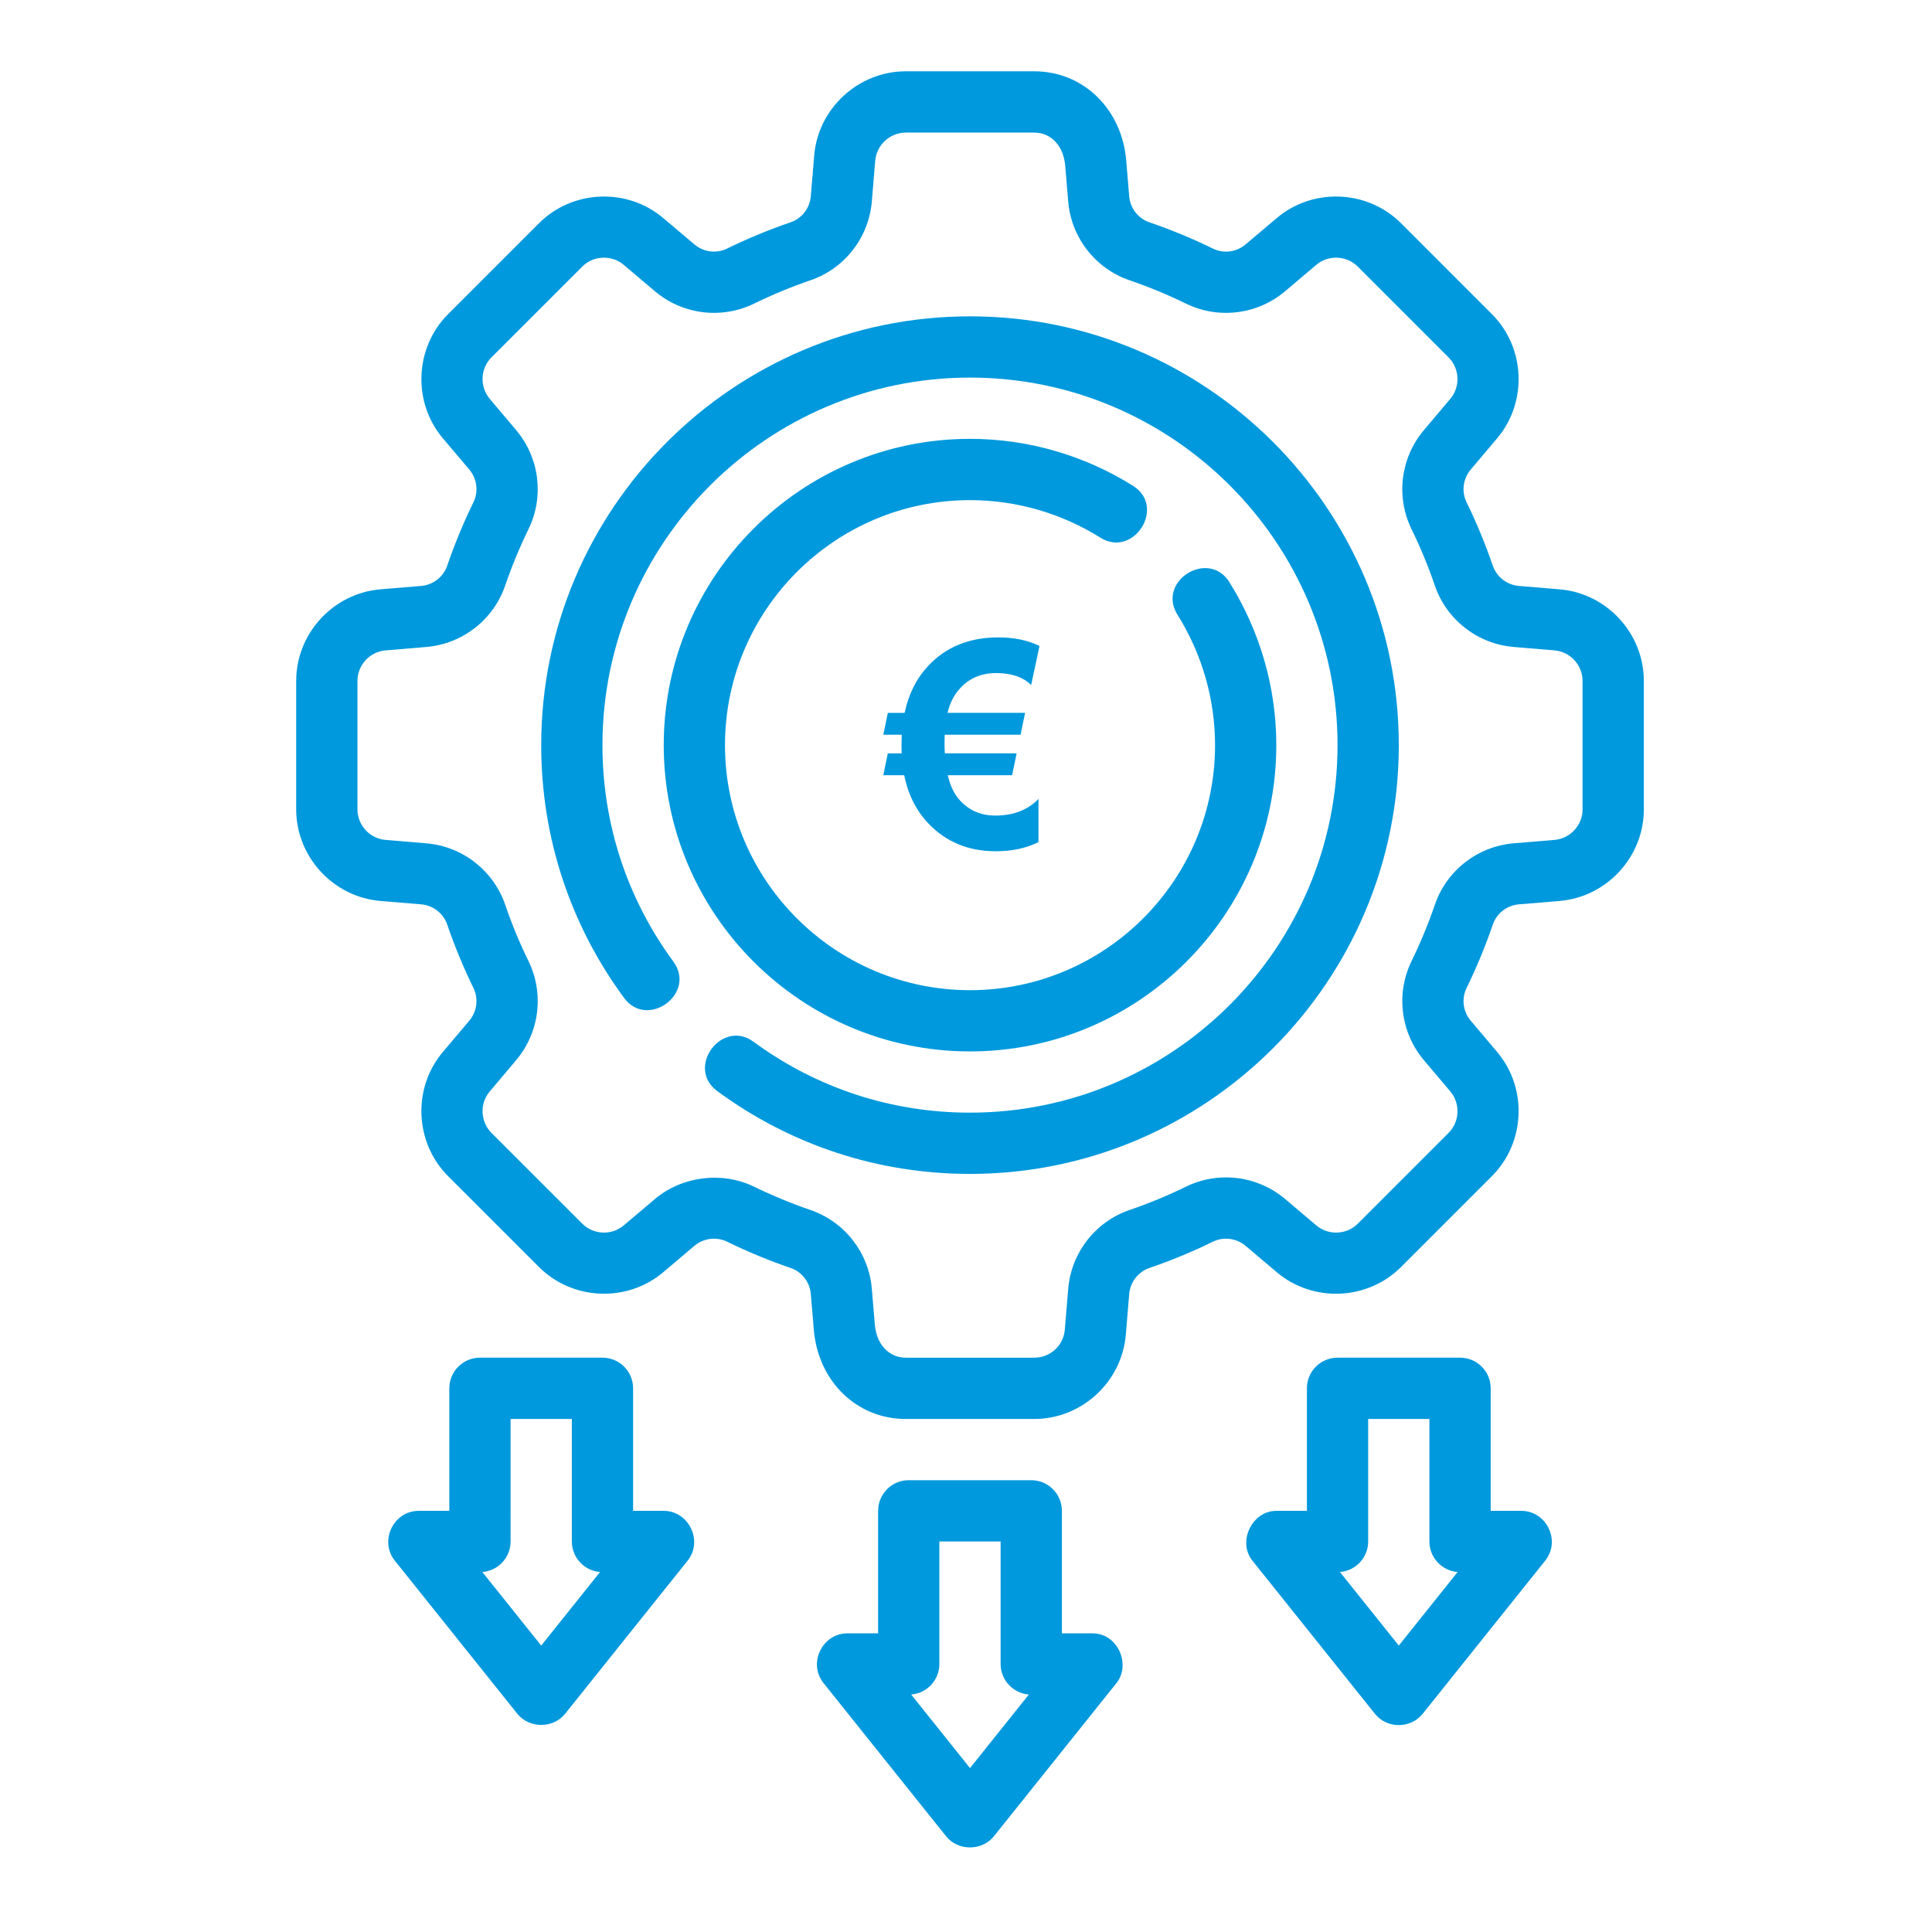
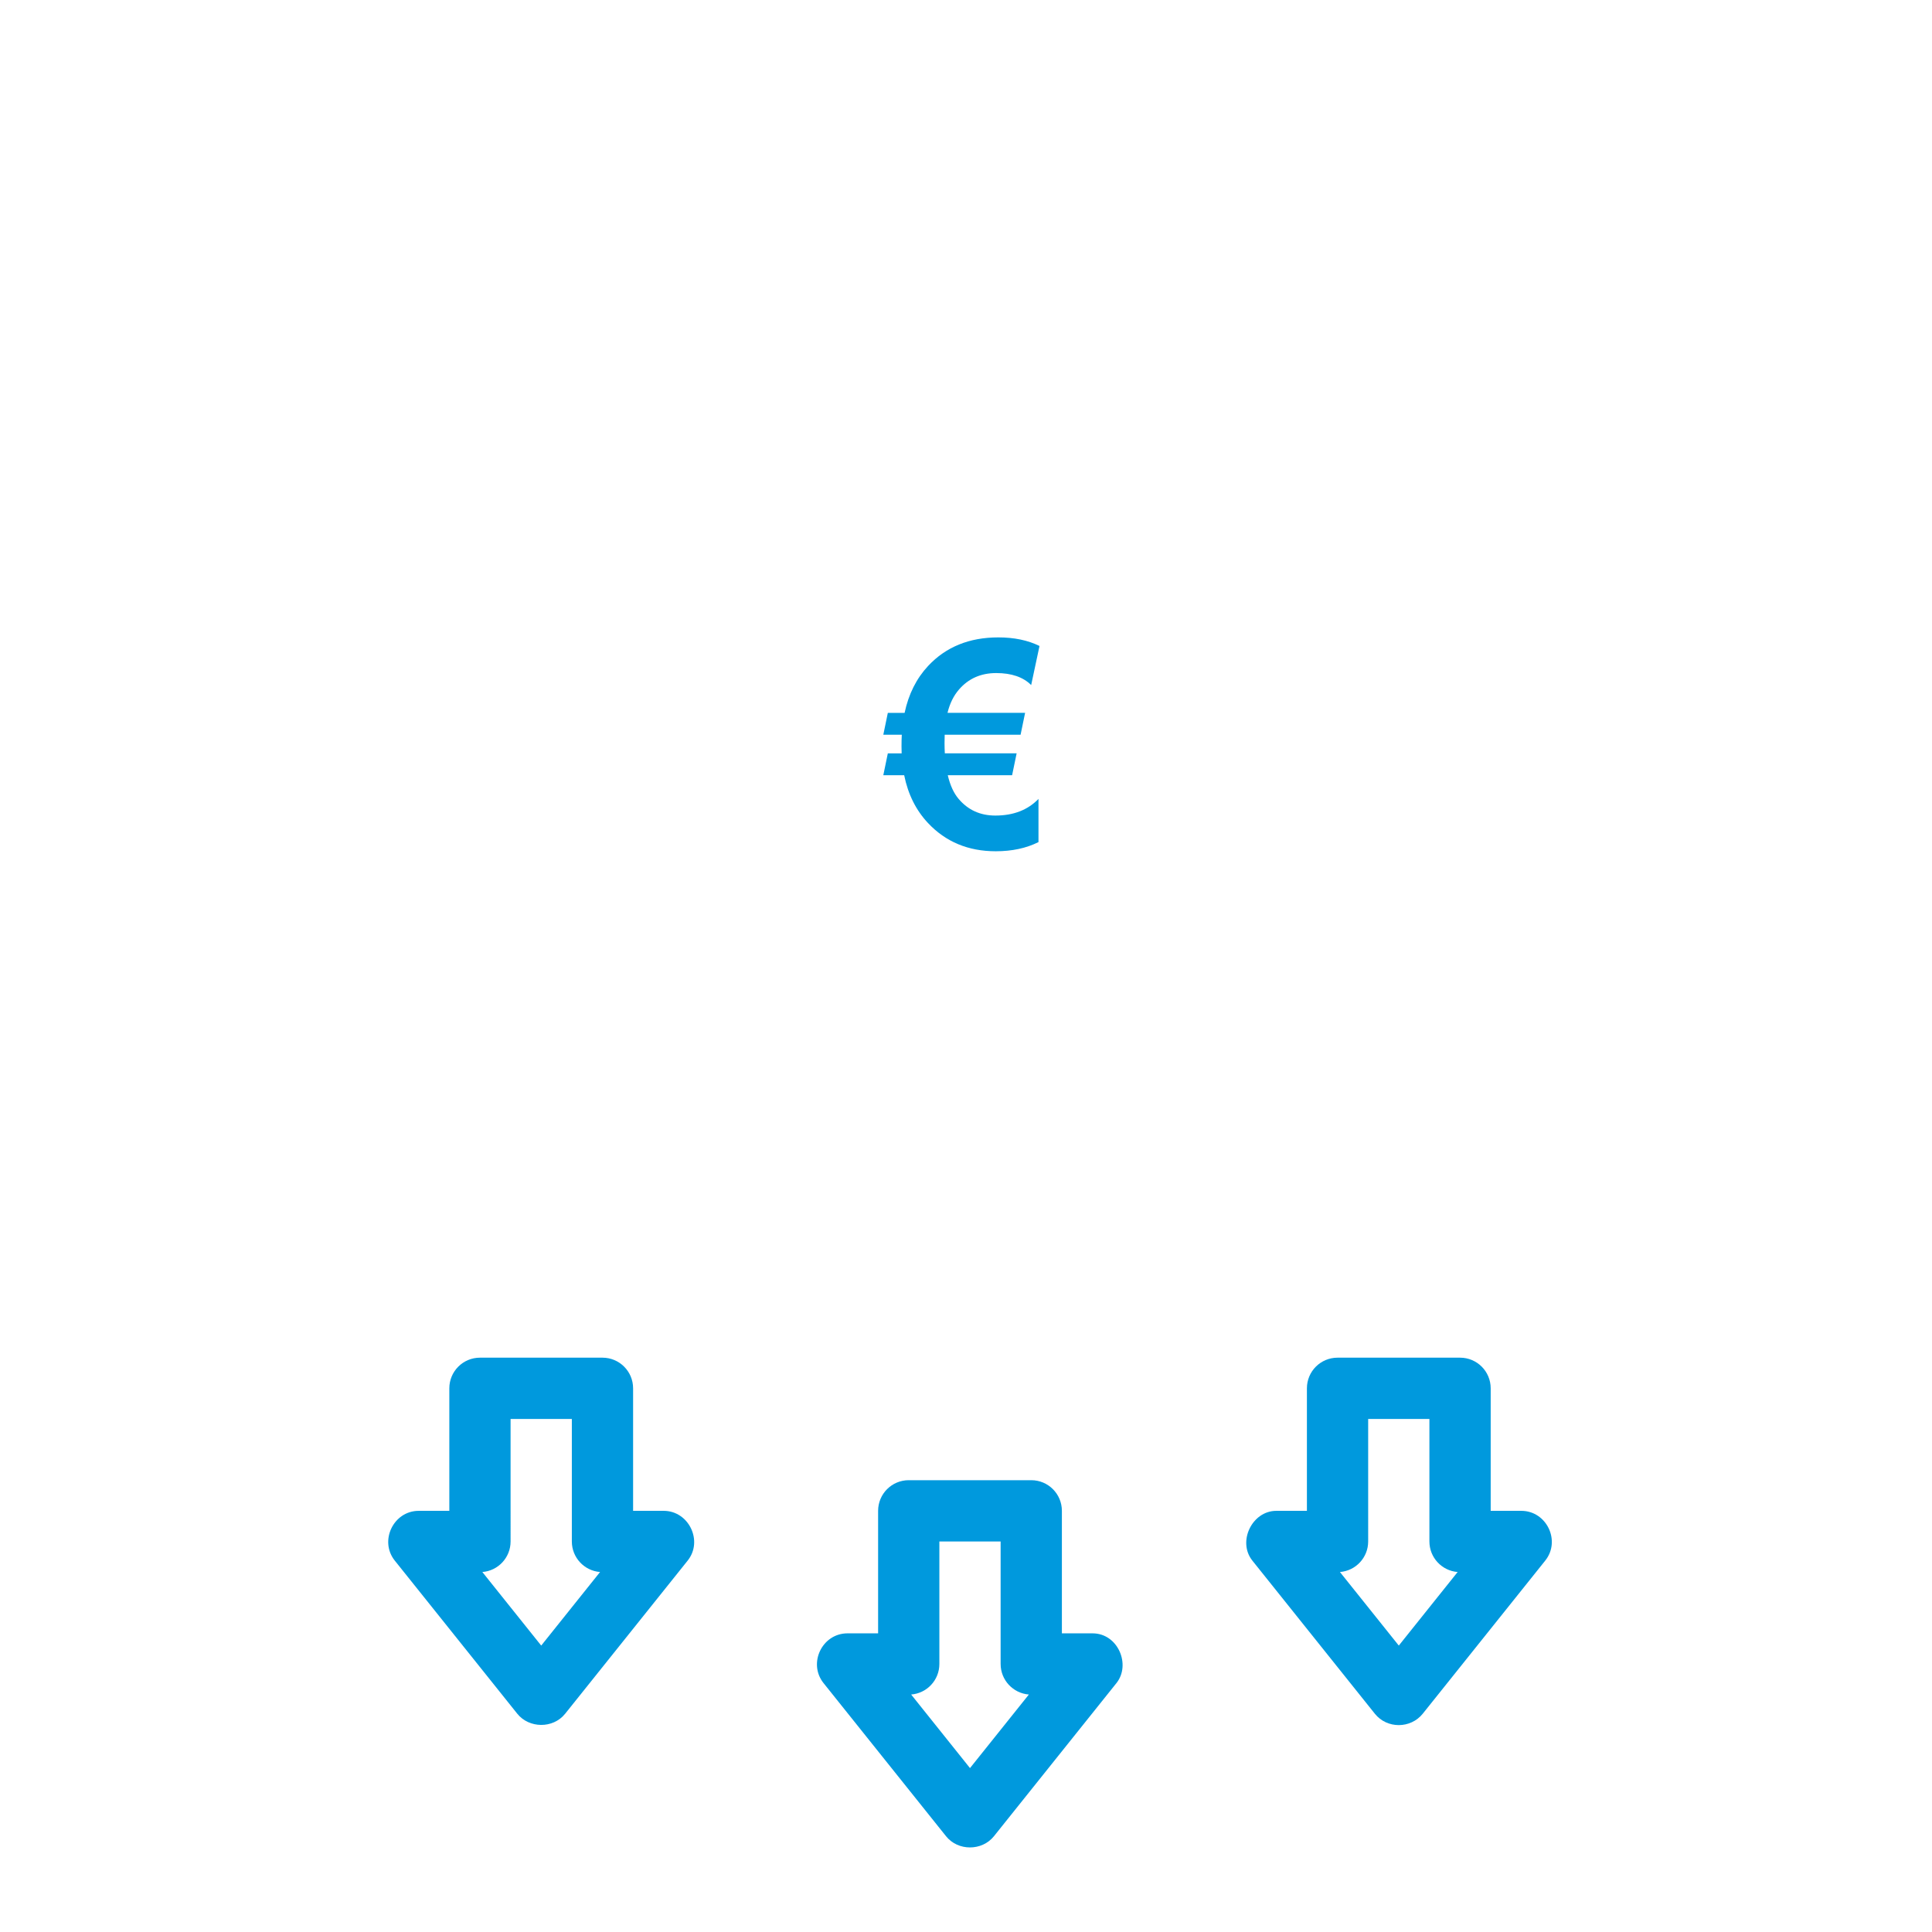
<svg xmlns="http://www.w3.org/2000/svg" version="1.2" baseProfile="tiny" x="0px" y="0px" width="130px" height="130px" viewBox="-19.93 -4.798 130 130" xml:space="preserve">
  <defs>
</defs>
-   <path fill="#0099DD" d="M45.339,16.487c-15.909,0-28.852,12.943-28.852,28.853c0,6.164,1.925,12.044,5.572,17.006  c1.576,2.144,4.896-0.297,3.321-2.44c-3.122-4.25-4.772-9.286-4.772-14.566c0-13.637,11.093-24.731,24.73-24.731  S70.07,31.704,70.07,45.34S58.977,70.07,45.339,70.07c-5.28,0-10.318-1.649-14.567-4.771c-2.136-1.568-4.582,1.747-2.439,3.321  c4.961,3.646,10.842,5.572,17.006,5.572c15.91,0,28.853-12.943,28.853-28.852C74.192,29.43,61.249,16.487,45.339,16.487  L45.339,16.487z" />
-   <path fill="#0099DD" d="M85.011,34.856l-2.735-0.228c-0.808-0.068-1.498-0.603-1.758-1.359c-0.497-1.453-1.091-2.89-1.765-4.268  c-0.353-0.722-0.242-1.588,0.281-2.208l1.77-2.092c2.061-2.436,1.908-6.11-0.349-8.365l-6.111-6.112  c-2.257-2.256-5.928-2.41-8.365-0.348l-2.095,1.771c-0.616,0.523-1.479,0.635-2.204,0.279c-1.374-0.672-2.81-1.266-4.267-1.765  c-0.76-0.259-1.294-0.948-1.362-1.753l-0.199-2.393C55.563,2.529,52.957,0,49.662,0h-8.646c-3.188,0-5.896,2.49-6.161,5.669  l-0.227,2.735c-0.068,0.807-0.602,1.497-1.362,1.756c-1.458,0.5-2.892,1.093-4.267,1.765c-0.723,0.355-1.586,0.245-2.206-0.279  L24.7,9.876c-2.433-2.061-6.106-1.908-8.364,0.348l-6.112,6.112c-2.256,2.255-2.41,5.93-0.349,8.365l1.772,2.094  c0.521,0.618,0.632,1.484,0.279,2.205c-0.674,1.38-1.268,2.817-1.765,4.267c-0.26,0.76-0.951,1.294-1.757,1.362l-2.735,0.228  C2.49,35.121,0,37.828,0,41.018v8.645c0,3.189,2.49,5.896,5.669,6.162l2.735,0.228c0.806,0.067,1.497,0.602,1.757,1.358  c0.497,1.453,1.09,2.889,1.765,4.268c0.353,0.722,0.242,1.59-0.282,2.207l-1.77,2.094c-2.061,2.435-1.907,6.107,0.349,8.364  l6.112,6.111c2.256,2.257,5.933,2.407,8.364,0.35l2.094-1.771c0.622-0.523,1.482-0.63,2.206-0.28  c1.382,0.677,2.817,1.271,4.267,1.765c0.761,0.26,1.294,0.951,1.362,1.756l0.2,2.394c0.29,3.483,2.894,6.013,6.188,6.013h8.646  c3.189,0,5.896-2.489,6.161-5.669l0.228-2.735c0.068-0.807,0.604-1.498,1.361-1.758c1.45-0.494,2.885-1.088,4.267-1.765  c0.722-0.353,1.592-0.241,2.207,0.28l2.093,1.771c2.438,2.061,6.108,1.907,8.365-0.35l6.111-6.111  c2.257-2.257,2.409-5.93,0.349-8.364l-1.771-2.096c-0.522-0.615-0.633-1.483-0.28-2.203c0.674-1.381,1.268-2.817,1.765-4.267  c0.26-0.76,0.95-1.294,1.758-1.361l2.735-0.228c3.18-0.265,5.669-2.973,5.669-6.162v-8.645C90.68,37.828,88.19,35.121,85.011,34.856  L85.011,34.856z M86.558,49.663c0,1.063-0.828,1.965-1.89,2.054l-2.735,0.228c-2.438,0.203-4.522,1.824-5.314,4.134  c-0.441,1.29-0.969,2.565-1.568,3.793c-1.071,2.193-0.74,4.814,0.837,6.676l1.77,2.094c0.688,0.813,0.636,2.036-0.115,2.789  l-6.111,6.111c-0.753,0.751-1.977,0.804-2.79,0.115l-2.093-1.771c-1.864-1.577-4.486-1.905-6.679-0.835  c-1.228,0.6-2.501,1.127-3.792,1.568c-2.308,0.793-3.93,2.878-4.131,5.314l-0.228,2.734c-0.091,1.078-0.975,1.891-2.056,1.891  h-8.646c-1.133,0-1.971-0.897-2.083-2.233l-0.2-2.393c-0.202-2.436-1.823-4.521-4.134-5.313c-1.288-0.441-2.562-0.969-3.792-1.568  c-2.122-1.034-4.824-0.73-6.675,0.835l-2.094,1.771c-0.815,0.688-2.035,0.636-2.789-0.115l-6.112-6.111  c-0.751-0.753-0.803-1.977-0.114-2.789l1.766-2.092c1.58-1.863,1.91-4.484,0.84-6.68c-0.6-1.226-1.127-2.501-1.568-3.794  c-0.793-2.306-2.878-3.927-5.315-4.13l-2.735-0.228c-1.061-0.088-1.89-0.991-1.89-2.054v-8.645c0-1.064,0.829-1.965,1.89-2.054  l2.735-0.229c2.437-0.204,4.522-1.825,5.315-4.134c0.441-1.29,0.968-2.564,1.568-3.793c1.07-2.192,0.74-4.812-0.838-6.675  l-1.768-2.094c-0.688-0.813-0.637-2.038,0.114-2.789l6.112-6.112c0.752-0.753,1.977-0.803,2.789-0.116l2.091,1.771  c1.868,1.58,4.488,1.907,6.68,0.836c1.222-0.597,2.496-1.125,3.792-1.568c2.307-0.79,3.931-2.876,4.132-5.314l0.228-2.734  c0.09-1.06,0.992-1.891,2.055-1.891h8.646c1.134,0,1.971,0.897,2.084,2.234l0.199,2.394c0.201,2.436,1.824,4.521,4.131,5.311  c1.297,0.443,2.57,0.971,3.792,1.568c2.192,1.071,4.814,0.744,6.679-0.836l2.093-1.771c0.813-0.686,2.037-0.634,2.79,0.116  l6.111,6.112c0.751,0.751,0.804,1.977,0.115,2.79l-1.767,2.092c-1.58,1.865-1.911,4.484-0.84,6.679c0.6,1.226,1.127,2.5,1.568,3.793  c0.792,2.306,2.877,3.927,5.314,4.131l2.735,0.229c1.062,0.088,1.89,0.99,1.89,2.054V49.663z" />
  <path fill="#0099DD" d="M53.584,105.106h-2.062v-8.243c0-1.14-0.922-2.062-2.061-2.062h-8.244c-1.139,0-2.061,0.922-2.061,2.062  v8.243c0,0-2.051,0-2.061,0c-1.707,0-2.674,2.018-1.61,3.349c0,0,8.196,10.246,8.243,10.304c0.806,1.007,2.418,1,3.22,0.001  c0,0,8.236-10.294,8.244-10.305C56.181,107.221,55.303,105.106,53.584,105.106L53.584,105.106z M45.339,114.173l-3.96-4.951  c1.063-0.082,1.899-0.97,1.899-2.055v-8.243H47.4v8.243c0,1.085,0.838,1.973,1.9,2.055L45.339,114.173z" />
-   <path fill="#0099DD" d="M82.437,96.863h-2.062v-8.244c0-1.14-0.921-2.062-2.061-2.062H70.07c-1.139,0-2.061,0.922-2.061,2.062v8.244  c0,0-2.051,0-2.061,0c-1.627,0-2.63,2.071-1.61,3.349c0,0,8.21,10.263,8.243,10.304c0.817,1.023,2.407,1.015,3.221,0  c0,0,8.216-10.27,8.243-10.304C85.112,98.88,84.133,96.863,82.437,96.863z M74.192,105.929l-3.961-4.95  c1.063-0.082,1.9-0.97,1.9-2.055V90.68h4.121v8.244c0,1.085,0.838,1.973,1.9,2.055L74.192,105.929z" />
+   <path fill="#0099DD" d="M82.437,96.863h-2.062v-8.244c0-1.14-0.921-2.062-2.061-2.062H70.07c-1.139,0-2.061,0.922-2.061,2.062v8.244  c0,0-2.051,0-2.061,0c-1.627,0-2.63,2.071-1.61,3.349c0,0,8.21,10.263,8.243,10.304c0.817,1.023,2.407,1.015,3.221,0  c0,0,8.216-10.27,8.243-10.304C85.112,98.88,84.133,96.863,82.437,96.863z M74.192,105.929l-3.961-4.95  c1.063-0.082,1.9-0.97,1.9-2.055V90.68h4.121v8.244c0,1.085,0.838,1.973,1.9,2.055z" />
  <path fill="#0099DD" d="M24.73,96.863H22.67v-8.244c0-1.14-0.922-2.062-2.061-2.062h-8.244c-1.139,0-2.061,0.922-2.061,2.062v8.244  c0,0-2.058,0-2.061,0c-1.697,0-2.669,2.022-1.61,3.349c0,0,8.235,10.292,8.244,10.304c0.788,0.984,2.401,1.021,3.22,0  c0,0,8.225-10.28,8.244-10.304C27.4,98.888,26.415,96.863,24.73,96.863z M16.487,105.929l-3.961-4.95  c1.063-0.082,1.9-0.97,1.9-2.055V90.68h4.122v8.244c0,1.085,0.836,1.973,1.899,2.055L16.487,105.929z" />
-   <path fill="#0099DD" d="M56.896,30.688c0.55-0.871,0.54-2.092-0.592-2.799c-3.298-2.066-7.091-3.158-10.964-3.158  c-11.363,0-20.609,9.245-20.609,20.61c0,11.364,9.246,20.609,20.609,20.609s20.61-9.245,20.61-20.609  c0-3.874-1.093-7.665-3.158-10.965c-1.409-2.254-4.906-0.07-3.494,2.188c1.655,2.643,2.53,5.679,2.53,8.778  c0,9.09-7.396,16.487-16.488,16.487c-9.09,0-16.487-7.396-16.487-16.487c0-9.091,7.397-16.487,16.487-16.487  c3.1,0,6.135,0.874,8.779,2.529C55.232,32.08,56.344,31.56,56.896,30.688L56.896,30.688z" />
  <path fill="#0099DD" d="M50.016,38.668l-0.561,2.63c-0.538-0.538-1.322-0.807-2.354-0.807c-1.031,0-1.867,0.37-2.506,1.111  c-0.361,0.417-0.617,0.939-0.769,1.566h5.221l-0.304,1.472h-5.107c-0.006,0.146-0.01,0.332-0.01,0.56  c0,0.222,0.006,0.453,0.019,0.693h4.832l-0.304,1.471h-4.329c0.158,0.677,0.402,1.209,0.731,1.595  c0.633,0.747,1.456,1.12,2.468,1.12c1.215,0,2.184-0.373,2.904-1.12v2.905c-0.822,0.412-1.781,0.617-2.876,0.617  c-1.848,0-3.367-0.633-4.556-1.898c-0.81-0.861-1.345-1.933-1.604-3.218h-1.405l0.304-1.471h0.93  c-0.006-0.152-0.009-0.313-0.009-0.484c0-0.291,0.006-0.547,0.019-0.769h-1.244l0.304-1.472h1.129  c0.266-1.259,0.794-2.313,1.585-3.161c1.196-1.278,2.769-1.917,4.718-1.917C48.307,38.09,49.23,38.283,50.016,38.668z" />
</svg>